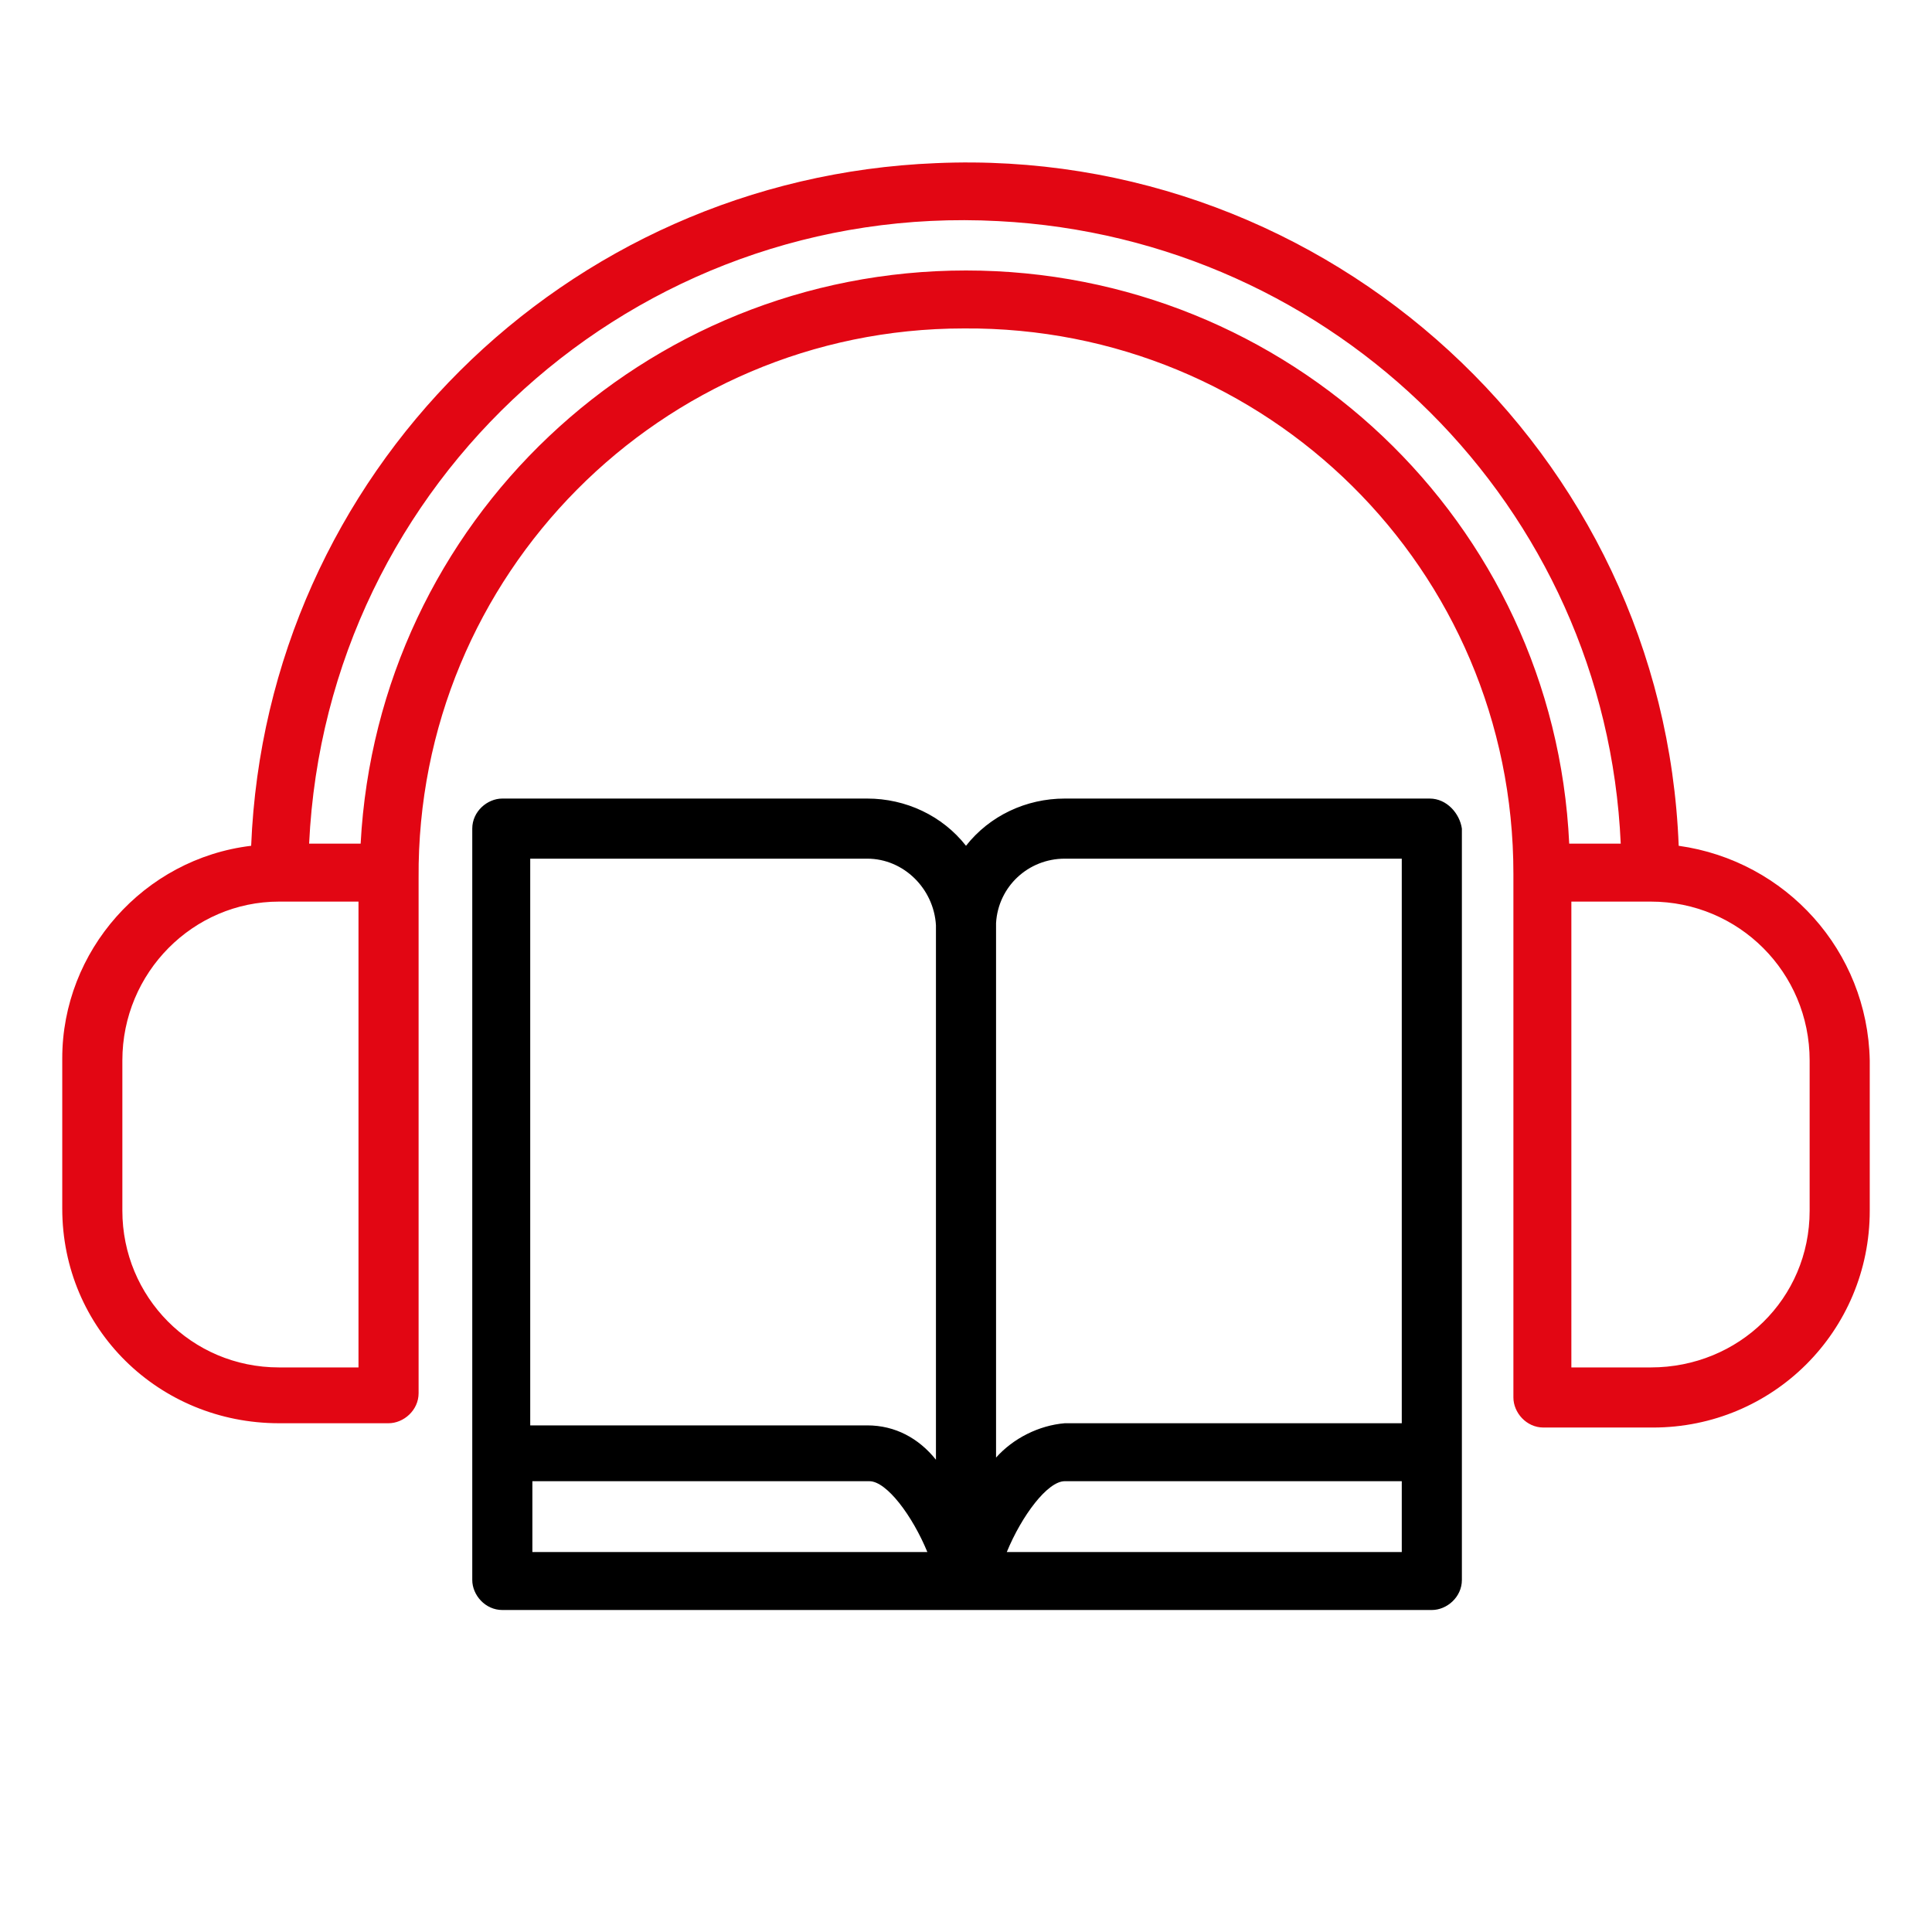
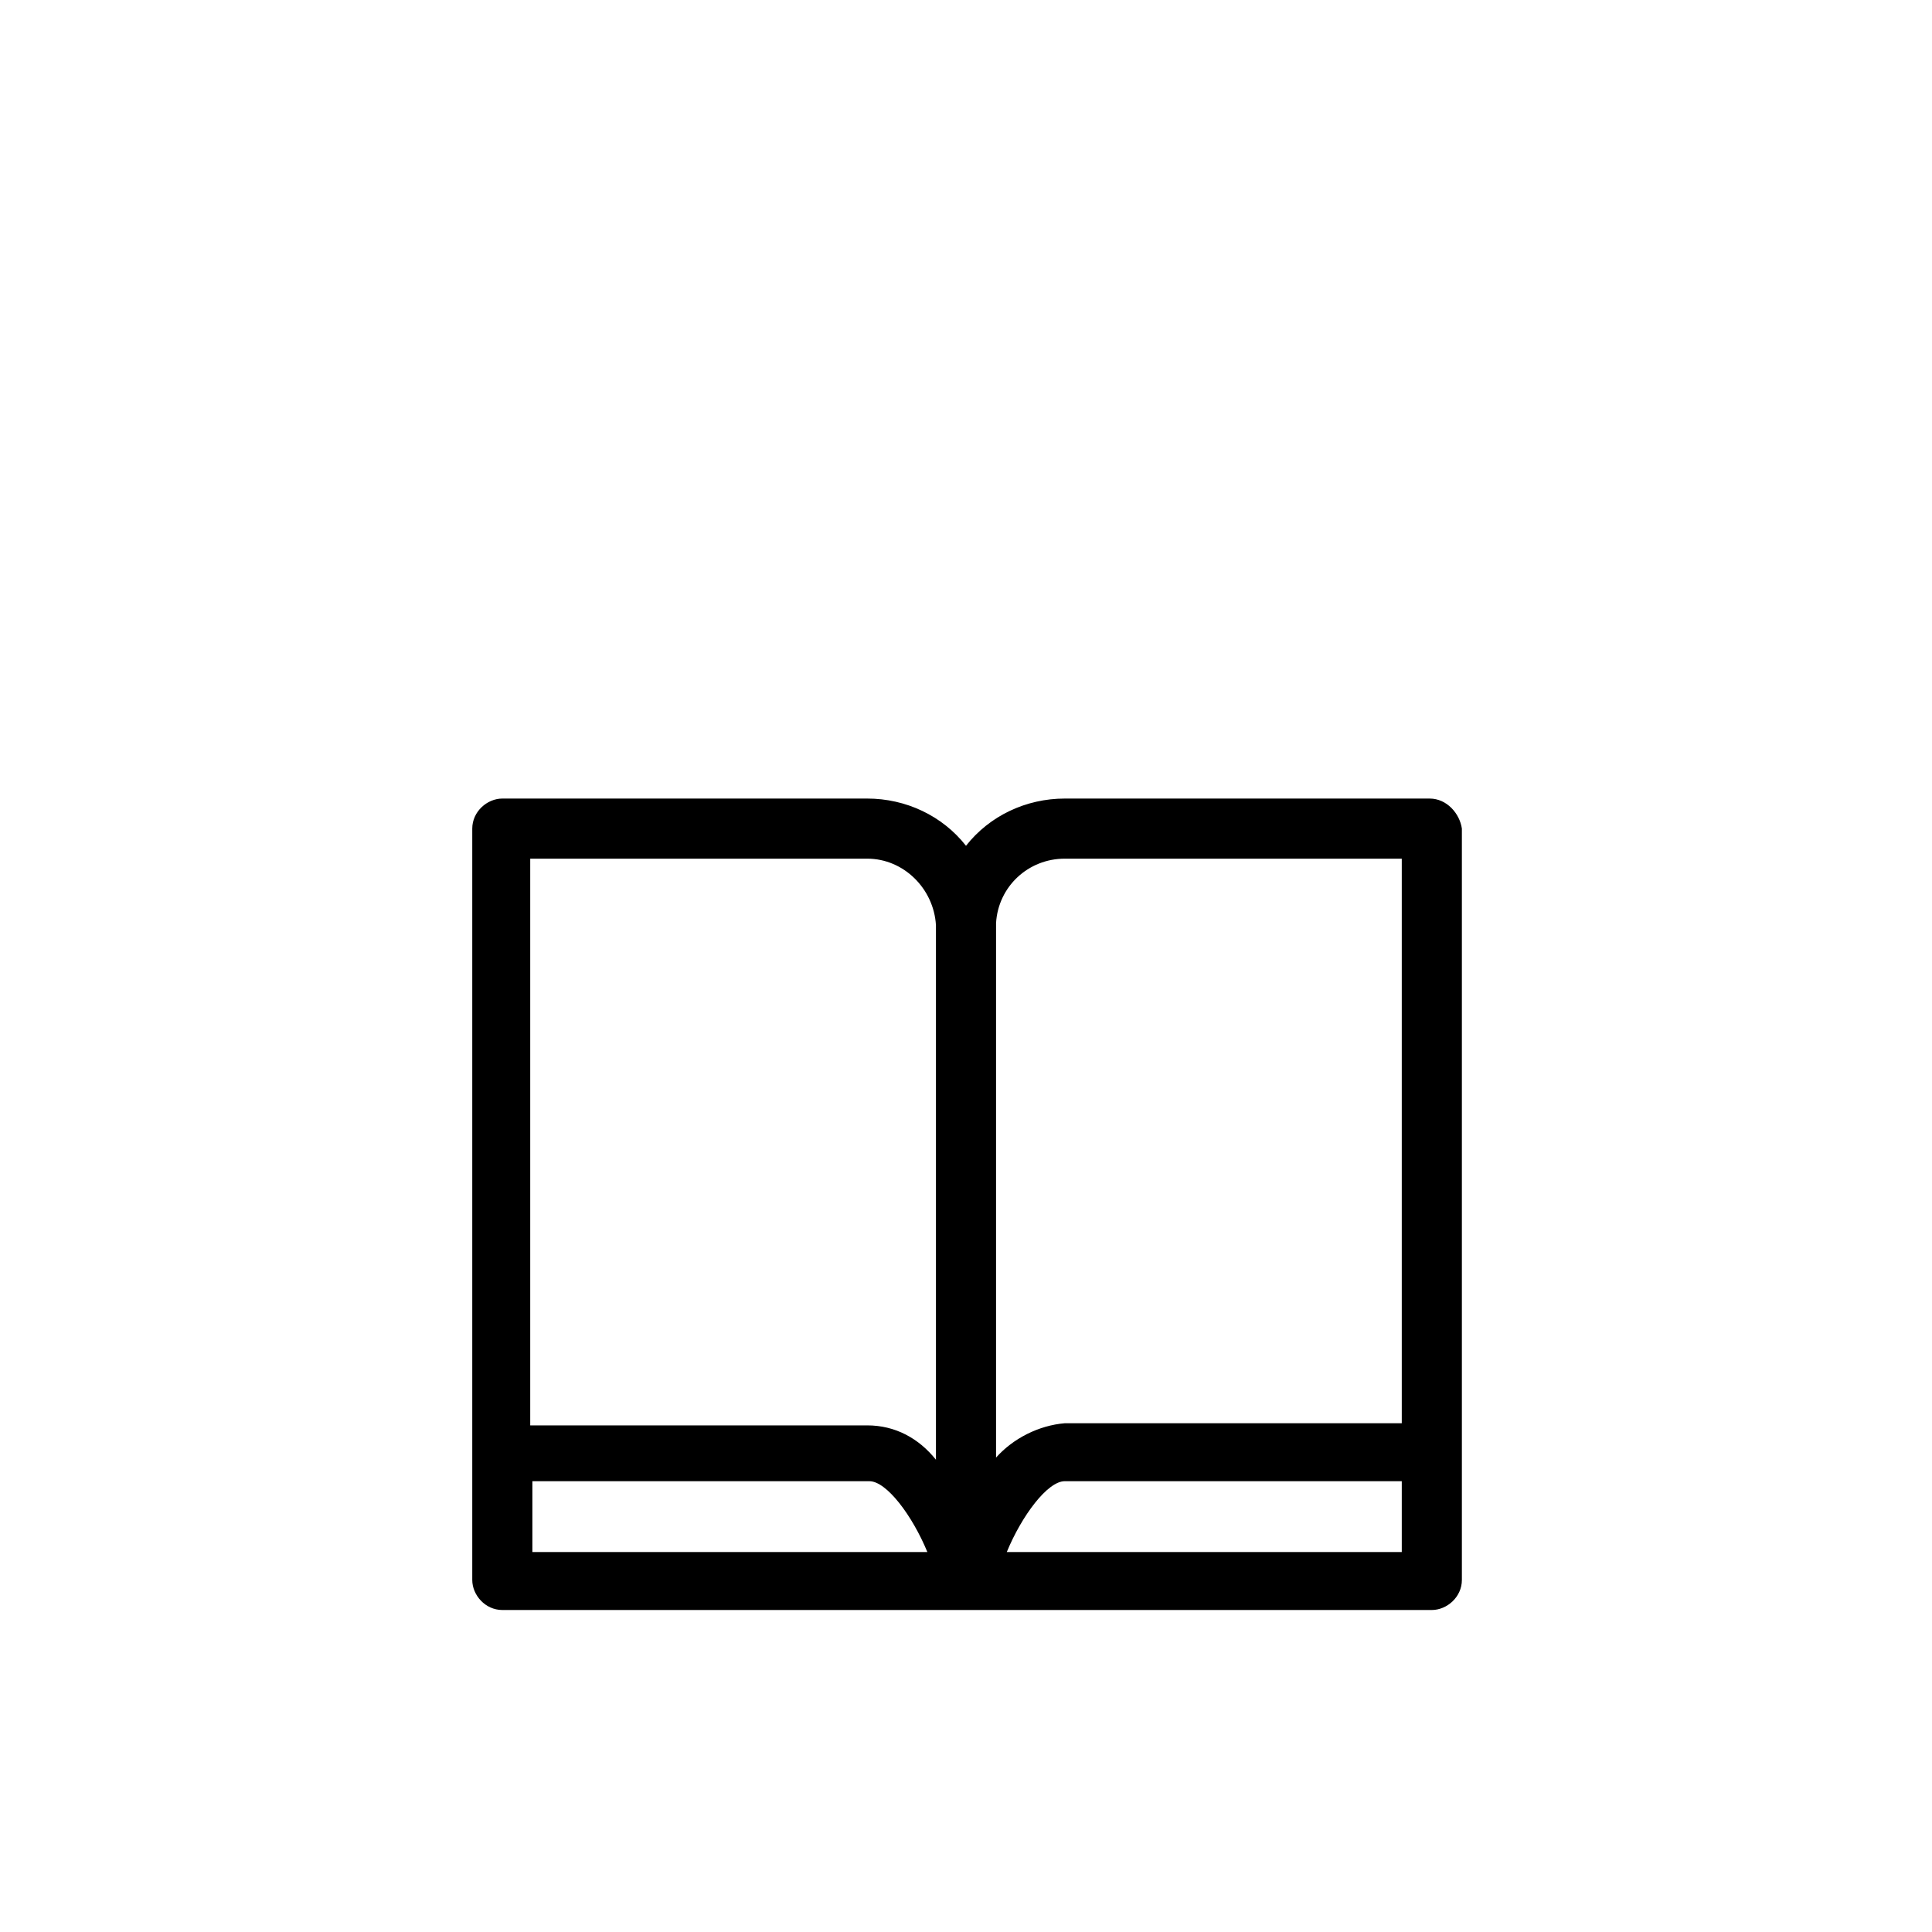
<svg xmlns="http://www.w3.org/2000/svg" version="1.1" id="Livello_1" x="0px" y="0px" viewBox="0 0 90 90" style="enable-background:new 0 0 90 90;" xml:space="preserve">
  <style type="text/css">
	.st0{fill:#E20613;}
</style>
  <path d="M66.6,37.2h-17c-1.8,0-3.5,0.8-4.6,2.2c-1.1-1.4-2.8-2.2-4.6-2.2h-17c-0.7,0-1.4,0.6-1.4,1.4v35c0,0.7,0.6,1.4,1.4,1.4h43.3  c0.7,0,1.4-0.6,1.4-1.4v-35C68,37.9,67.4,37.2,66.6,37.2z M49.6,40h15.7v26.3H49.6c-1.2,0.1-2.4,0.7-3.2,1.6V43.2c0-0.1,0-0.1,0-0.2  C46.5,41.3,47.9,40,49.6,40z M40.4,40c1.7,0,3.1,1.4,3.2,3.1c0,0.1,0,0.1,0,0.2v24.7c-0.8-1-1.9-1.6-3.2-1.6H24.7V40H40.4z   M24.8,72.3V69h15.7c0.8,0,2,1.6,2.7,3.3H24.8z M46.9,72.3c0.7-1.7,1.9-3.3,2.7-3.3h15.7v3.3H46.9z" />
-   <path class="st0" d="M78.2,39.4C77.5,21.1,61.9,6.8,43.6,7.6C26.3,8.3,12.4,22.1,11.7,39.4c-5,0.6-8.8,4.9-8.8,9.9v7  c0,5.6,4.5,10,10.1,10h5.1c0.7,0,1.4-0.6,1.4-1.4V40.9c-0.1-14.1,11.3-25.6,25.4-25.6C59,15.2,70.5,26.5,70.5,40.7v24.4  c0,0.7,0.6,1.4,1.4,1.4h5.1c5.6,0,10.1-4.5,10.1-10.1v-7C87,44.3,83.2,40.1,78.2,39.4z M16.7,63.7H13c-4.1,0-7.3-3.3-7.3-7.3v-7  c0-4.1,3.3-7.4,7.3-7.4h3.7V63.7z M45,12.6c-15,0-27.4,11.7-28.2,26.7h-2.4c0.8-16.9,15.2-29.9,32.1-29c15.7,0.8,28.3,13.3,29,29  h-2.4C72.4,24.3,60,12.6,45,12.6z M84.3,56.4c0,4.1-3.3,7.3-7.4,7.3h-3.7V42h3.7c4.1,0,7.4,3.3,7.4,7.4c0,0,0,0,0,0V56.4z" />
  <g>
</g>
  <g>
</g>
  <g>
</g>
  <g>
</g>
  <g>
</g>
  <g>
</g>
  <g>
</g>
  <g>
</g>
  <g>
</g>
  <g>
</g>
  <g>
</g>
  <g>
</g>
  <g>
</g>
  <g>
</g>
  <g>
</g>
</svg>